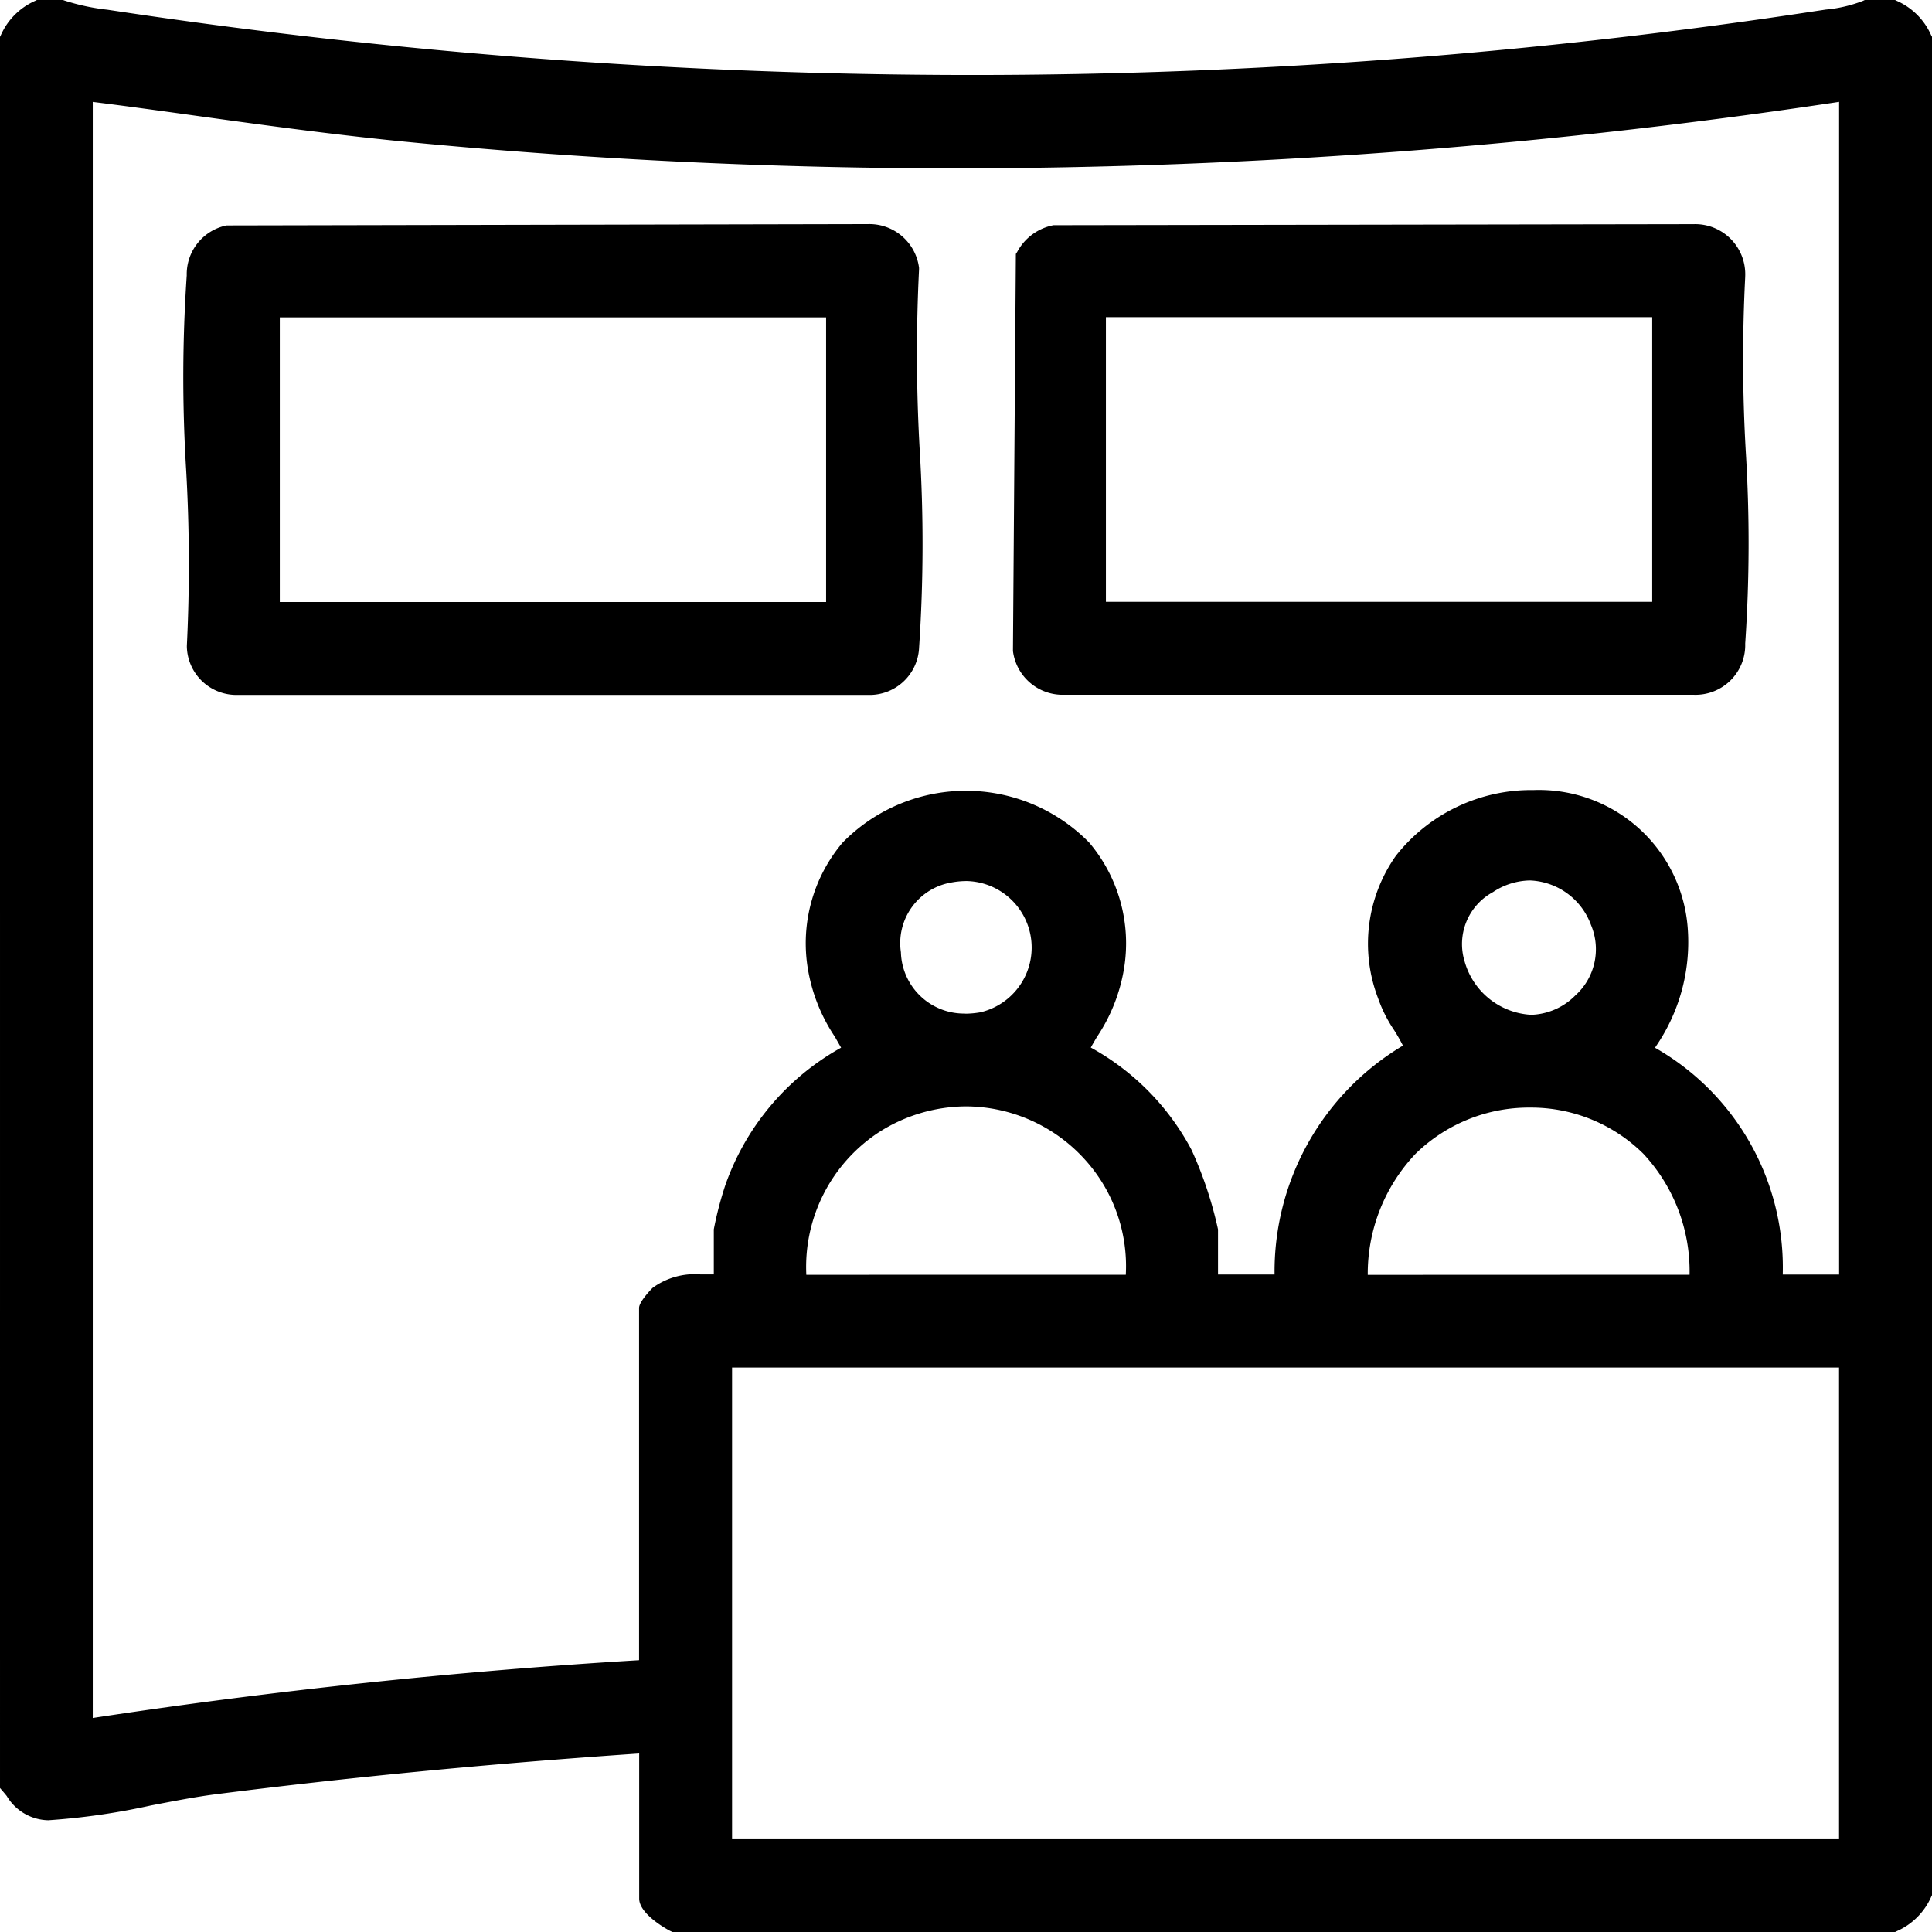
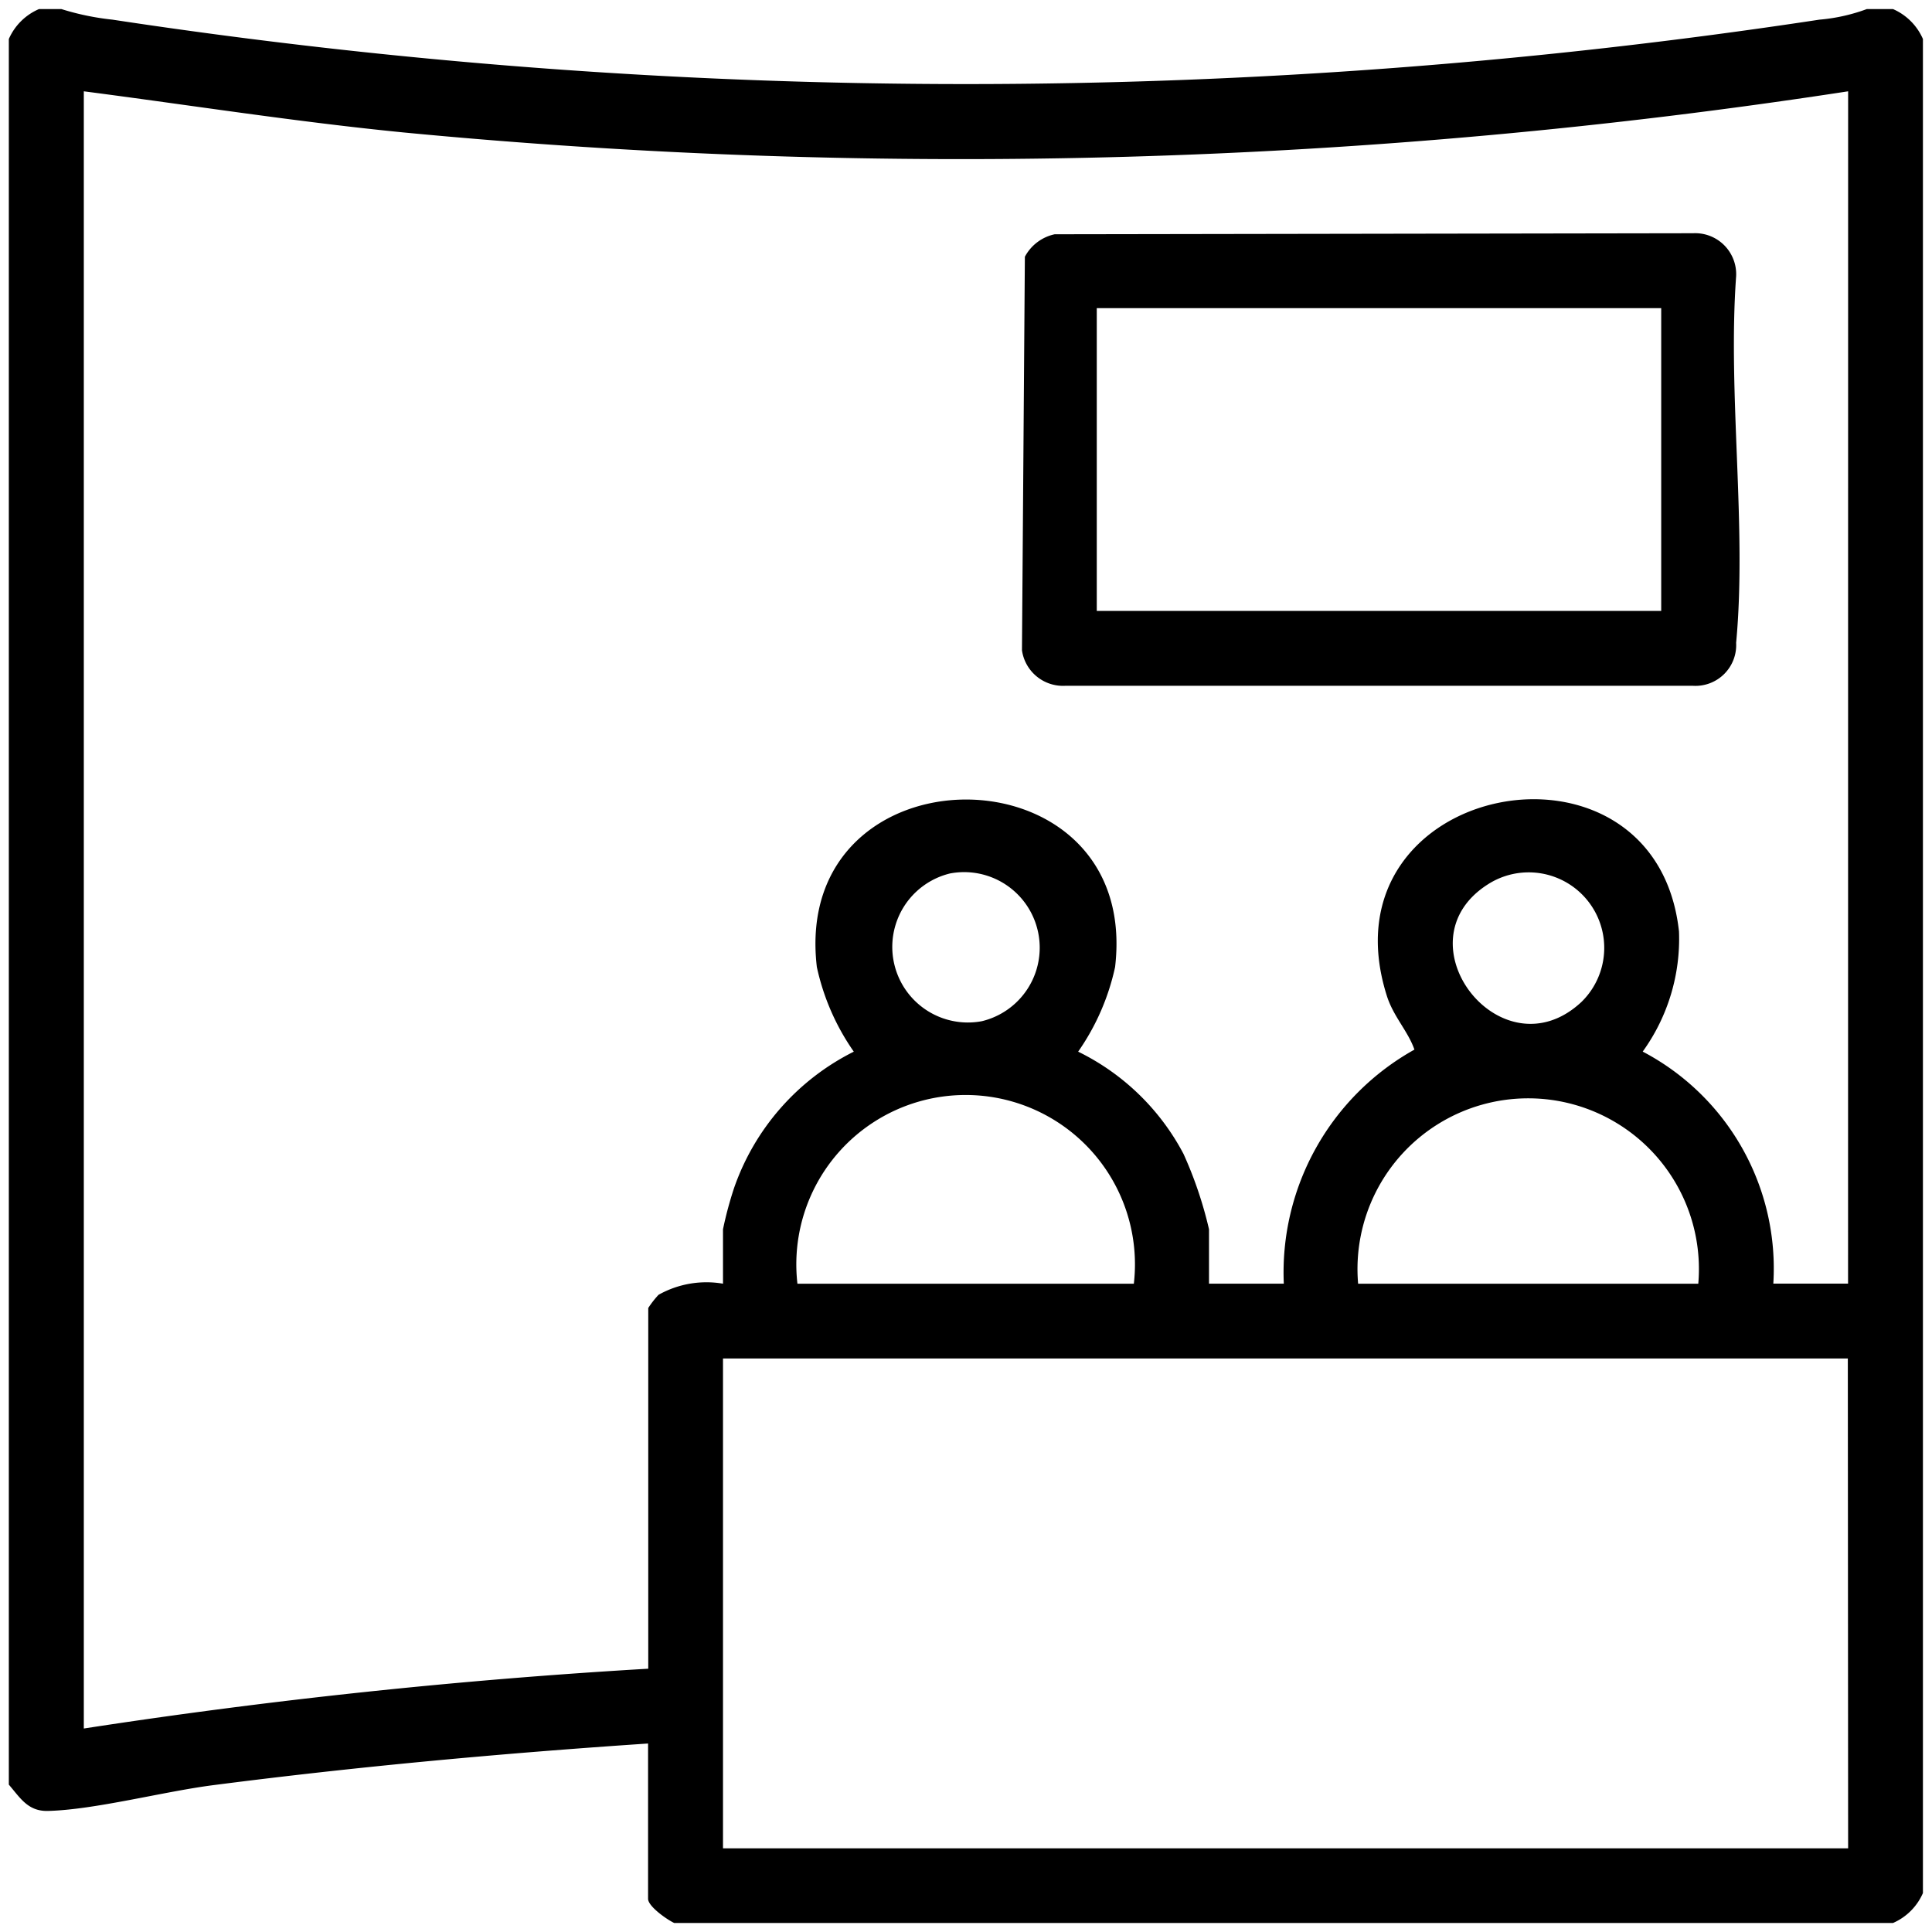
<svg xmlns="http://www.w3.org/2000/svg" width="31.949" height="31.949" viewBox="0 0 31.949 31.949">
  <g id="Group_603" data-name="Group 603" transform="translate(-401.85 -1293.201)">
    <path id="Path_237" data-name="Path 237" d="M.865,0A4.357,4.357,0,0,0,1.71.175a94.03,94.03,0,0,0,28.228,0A2.979,2.979,0,0,0,30.721,0h.433a.955.955,0,0,1,.495.495v30.66a.955.955,0,0,1-.495.495H11c-.119-.055-.433-.274-.433-.4V28.682c-2.4.161-4.8.38-7.193.689-.822.106-1.958.407-2.732.426-.33.008-.457-.215-.646-.435V.495A.955.955,0,0,1,.495,0ZM30.412,1.36a96.52,96.52,0,0,1-23.891.68C4.755,1.866,3,1.589,1.236,1.36V28.434q4.638-.714,9.334-.989V21.48a1.557,1.557,0,0,1,.17-.218,1.618,1.618,0,0,1,1.066-.184v-.9a6.2,6.2,0,0,1,.183-.682,3.98,3.98,0,0,1,1.98-2.255,3.868,3.868,0,0,1-.611-1.4c-.433-3.69,5.366-3.695,4.932,0a3.868,3.868,0,0,1-.611,1.4,3.913,3.913,0,0,1,1.742,1.69,6.637,6.637,0,0,1,.422,1.247v.9h1.237a4.22,4.22,0,0,1,2.16-3.871c-.107-.307-.349-.547-.457-.892-1.119-3.546,4.445-4.606,4.832-1.062a3.186,3.186,0,0,1-.6,1.987,4.051,4.051,0,0,1,2.16,3.837h1.236ZM15.561,14.294a1.25,1.25,0,0,0,.527,2.443,1.25,1.25,0,0,0-.527-2.443M26,16.421a1.249,1.249,0,0,0-1.545-1.947c-1.5.954.227,3.173,1.545,1.947m-7.4,4.658a2.8,2.8,0,1,0-5.563,0Zm9.334,0a2.823,2.823,0,1,0-5.625,0Zm2.473,1.236H11.806v8.1H30.412Z" transform="translate(402 1293.351)" />
-     <path id="Path_237_-_Outline" data-name="Path 237 - Outline" d="M.46-.15H.892l.025.009a3.61,3.61,0,0,0,.714.152l.1.015A95.554,95.554,0,0,0,15.9,1.09,92.716,92.716,0,0,0,29.916.027l.127-.019a2.269,2.269,0,0,0,.615-.144l.03-.014h.5l.031.015a1.109,1.109,0,0,1,.565.565L31.8.46V31.188l-.015.031a1.109,1.109,0,0,1-.565.565l-.031.015H10.97l-.03-.014c-.005,0-.52-.267-.52-.538v-2.4c-2.549.174-4.847.4-7.023.677-.314.041-.67.109-1.048.182a11.386,11.386,0,0,1-1.7.245.817.817,0,0,1-.687-.4c-.024-.03-.049-.06-.076-.091l-.036-.042V.46L-.135.429A1.109,1.109,0,0,1,.429-.135Zm.379.3H.53A.784.784,0,0,0,.15.53V29.307l.044.054c.154.188.243.287.435.287H.642a11.2,11.2,0,0,0,1.65-.24c.382-.074.743-.143,1.066-.185,2.227-.288,4.583-.514,7.2-.69l.16-.011v2.715a1.043,1.043,0,0,0,.318.262H31.119a.784.784,0,0,0,.38-.38V.53a.784.784,0,0,0-.38-.38h-.365a2.663,2.663,0,0,1-.668.155l-.124.018A93.016,93.016,0,0,1,15.9,1.39,95.855,95.855,0,0,1,1.688.323l-.1-.015A4.047,4.047,0,0,1,.839.15ZM30.562,1.185V21.228H29.019l.007-.157a3.88,3.88,0,0,0-2.077-3.7l-.139-.069.073-.136.083-.153a2.776,2.776,0,0,0,.5-1.747,2.155,2.155,0,0,0-2.253-2.053,2.542,2.542,0,0,0-2.038.967,2.257,2.257,0,0,0-.249,2.087,2.009,2.009,0,0,0,.229.452,2.25,2.25,0,0,1,.227.436l.042.119-.11.062a4.063,4.063,0,0,0-2.083,3.736l0,.154H19.692V20.182A7,7,0,0,0,19.286,19a3.752,3.752,0,0,0-1.665-1.619l-.153-.063.077-.146c.06-.113.122-.22.183-.323a2.589,2.589,0,0,0,.412-1.021,2.29,2.29,0,0,0-.5-1.845,2.409,2.409,0,0,0-1.814-.756h0a2.414,2.414,0,0,0-1.818.759,2.287,2.287,0,0,0-.5,1.843,2.588,2.588,0,0,0,.412,1.021c.06.1.123.211.183.323l.076.142-.147.065a3.813,3.813,0,0,0-1.9,2.164c-.05.153-.17.572-.176.64v1.04l-.148,0c-.07,0-.141,0-.213,0l-.164,0a.908.908,0,0,0-.592.152c-.021.021-.086.1-.119.148v6.063l-.141.008c-3.126.184-6.262.517-9.32.988l-.173.027V1.189l.169.022c.557.072,1.122.151,1.67.227,1.183.164,2.406.334,3.611.452,3,.294,6.073.443,9.132.443A98.122,98.122,0,0,0,30.39,1.212ZM15.668,2.634c-3.068,0-6.15-.15-9.161-.445C5.3,2.07,4.07,1.9,2.884,1.735c-.491-.068-1-.138-1.5-.2V28.26c2.966-.451,6-.773,9.034-.956V21.48c0-.11.222-.331.224-.333a1.181,1.181,0,0,1,.787-.223l.171,0h.054v-.745a5.828,5.828,0,0,1,.19-.729,4.186,4.186,0,0,1,1.915-2.275c-.034-.06-.068-.118-.1-.176a2.862,2.862,0,0,1-.451-1.137,2.578,2.578,0,0,1,.575-2.077,2.854,2.854,0,0,1,4.08,0,2.58,2.58,0,0,1,.575,2.08A2.862,2.862,0,0,1,17.988,17c-.033.057-.067.114-.1.173a4.144,4.144,0,0,1,1.666,1.692,6.5,6.5,0,0,1,.438,1.315v.746h.935a4.349,4.349,0,0,1,2.123-3.785,2.957,2.957,0,0,0-.151-.264,2.272,2.272,0,0,1-.26-.519,2.52,2.52,0,0,1,.293-2.354,2.847,2.847,0,0,1,2.279-1.089,2.467,2.467,0,0,1,2.551,2.321,3.047,3.047,0,0,1-.532,1.922l-.01.019a4.181,4.181,0,0,1,2.111,3.75h.932V1.534A98.405,98.405,0,0,1,15.668,2.634Zm9.483,11.475h0a1.422,1.422,0,0,1,1.288.927,1.32,1.32,0,0,1-.335,1.495,1.381,1.381,0,0,1-.942.4,1.5,1.5,0,0,1-1.38-1.1,1.275,1.275,0,0,1,.6-1.483A1.431,1.431,0,0,1,25.151,14.108Zm.011,2.523a1.074,1.074,0,0,0,.738-.32,1.029,1.029,0,0,0,.26-1.165,1.12,1.12,0,0,0-1.009-.737,1.135,1.135,0,0,0-.613.193.977.977,0,0,0-.468,1.146A1.211,1.211,0,0,0,25.162,16.631Zm-9.317-2.512h0a1.4,1.4,0,0,1,.269,2.765,1.8,1.8,0,0,1-.306.027,1.349,1.349,0,0,1-1.359-1.29,1.321,1.321,0,0,1,1.088-1.475A1.847,1.847,0,0,1,15.845,14.119Zm-.037,2.493a1.5,1.5,0,0,0,.255-.023,1.1,1.1,0,0,0-.217-2.17,1.357,1.357,0,0,0-.259.023,1.017,1.017,0,0,0-.839,1.154A1.045,1.045,0,0,0,15.807,16.611Zm.014,1.233h0a2.967,2.967,0,0,1,2.186.972,2.933,2.933,0,0,1,.749,2.276l-.013.136H12.906l-.013-.136a2.947,2.947,0,0,1,2.928-3.248Zm2.645,3.084a2.626,2.626,0,0,0-.681-1.91,2.666,2.666,0,0,0-1.964-.874h0a2.692,2.692,0,0,0-1.455.439,2.663,2.663,0,0,0-1.183,2.346Zm6.681-3.062a2.943,2.943,0,0,1,2.092.853,3.2,3.2,0,0,1,.85,2.361l0,.147H22.166v-.149a3.227,3.227,0,0,1,.879-2.359A2.978,2.978,0,0,1,25.147,17.866Zm2.642,3.062a2.851,2.851,0,0,0-.764-2,2.638,2.638,0,0,0-1.878-.764h0a2.676,2.676,0,0,0-1.891.766,2.884,2.884,0,0,0-.789,2ZM11.656,22.165H30.562v8.4H11.656Zm18.606.3H11.956v7.8H30.262Z" transform="translate(402 1293.351)" />
-     <path id="Path_238" data-name="Path 238" d="M49.639,59.977,60.2,59.96a.685.685,0,0,1,.71.588c-.142,2.01.184,4.267,0,6.247a.671.671,0,0,1-.711.648H49.807a.674.674,0,0,1-.708-.651c.138-1.968-.184-4.184,0-6.122a.667.667,0,0,1,.542-.694M59.669,61.2H50.335v5.007h9.334Z" transform="translate(355.992 1237.097)" />
-     <path id="Path_238_-_Outline" data-name="Path 238 - Outline" d="M60.209,59.81a.828.828,0,0,1,.847.723v.026a28.089,28.089,0,0,0,.011,2.987,25.683,25.683,0,0,1-.01,3.264.819.819,0,0,1-.856.785H49.8a.819.819,0,0,1-.852-.793v-.019a27.464,27.464,0,0,0-.012-2.915,24.93,24.93,0,0,1,.01-3.21.824.824,0,0,1,.658-.826l.016,0Zm.547.742a.538.538,0,0,0-.547-.442H60.2l-10.543.017c-.267.066-.379.218-.411.558a24.712,24.712,0,0,0-.009,3.17,27.786,27.786,0,0,1,.012,2.938.523.523,0,0,0,.552.5H60.2a.524.524,0,0,0,.562-.512,25.469,25.469,0,0,0,.009-3.224A28.454,28.454,0,0,1,60.756,60.552Zm-10.571.5h9.634v5.307H50.185Zm9.334.3H50.485v4.707h9.034Z" transform="translate(355.992 1237.097)" />
    <path id="Path_239" data-name="Path 239" d="M271.519,59.979l10.558-.017a.678.678,0,0,1,.711.711c-.141,1.949.18,4.143,0,6.062a.674.674,0,0,1-.711.711H271.688a.685.685,0,0,1-.71-.588l.048-6.507a.733.733,0,0,1,.493-.372m10.03,1.222h-9.334v5.007h9.334Z" transform="translate(147.772 1237.096)" />
-     <path id="Path_239_-_Outline" data-name="Path 239 - Outline" d="M282.083,59.812a.828.828,0,0,1,.855.862v.01a26.763,26.763,0,0,0,.01,2.9,24.524,24.524,0,0,1-.01,3.163.822.822,0,0,1-.854.847H271.676a.828.828,0,0,1-.847-.723v-.008l.048-6.558.023-.036a.866.866,0,0,1,.6-.44l.024,0Zm.555.855a.528.528,0,0,0-.555-.555h0l-10.546.017a.559.559,0,0,0-.357.267l-.048,6.454a.538.538,0,0,0,.548.446h10.4c.364-.015.528-.182.564-.575a24.312,24.312,0,0,0,.009-3.124A27.035,27.035,0,0,1,282.638,60.667Zm-10.572.383H281.7v5.307h-9.634Zm9.334.3h-9.034v4.707H281.4Z" transform="translate(147.772 1237.096)" />
  </g>
</svg>